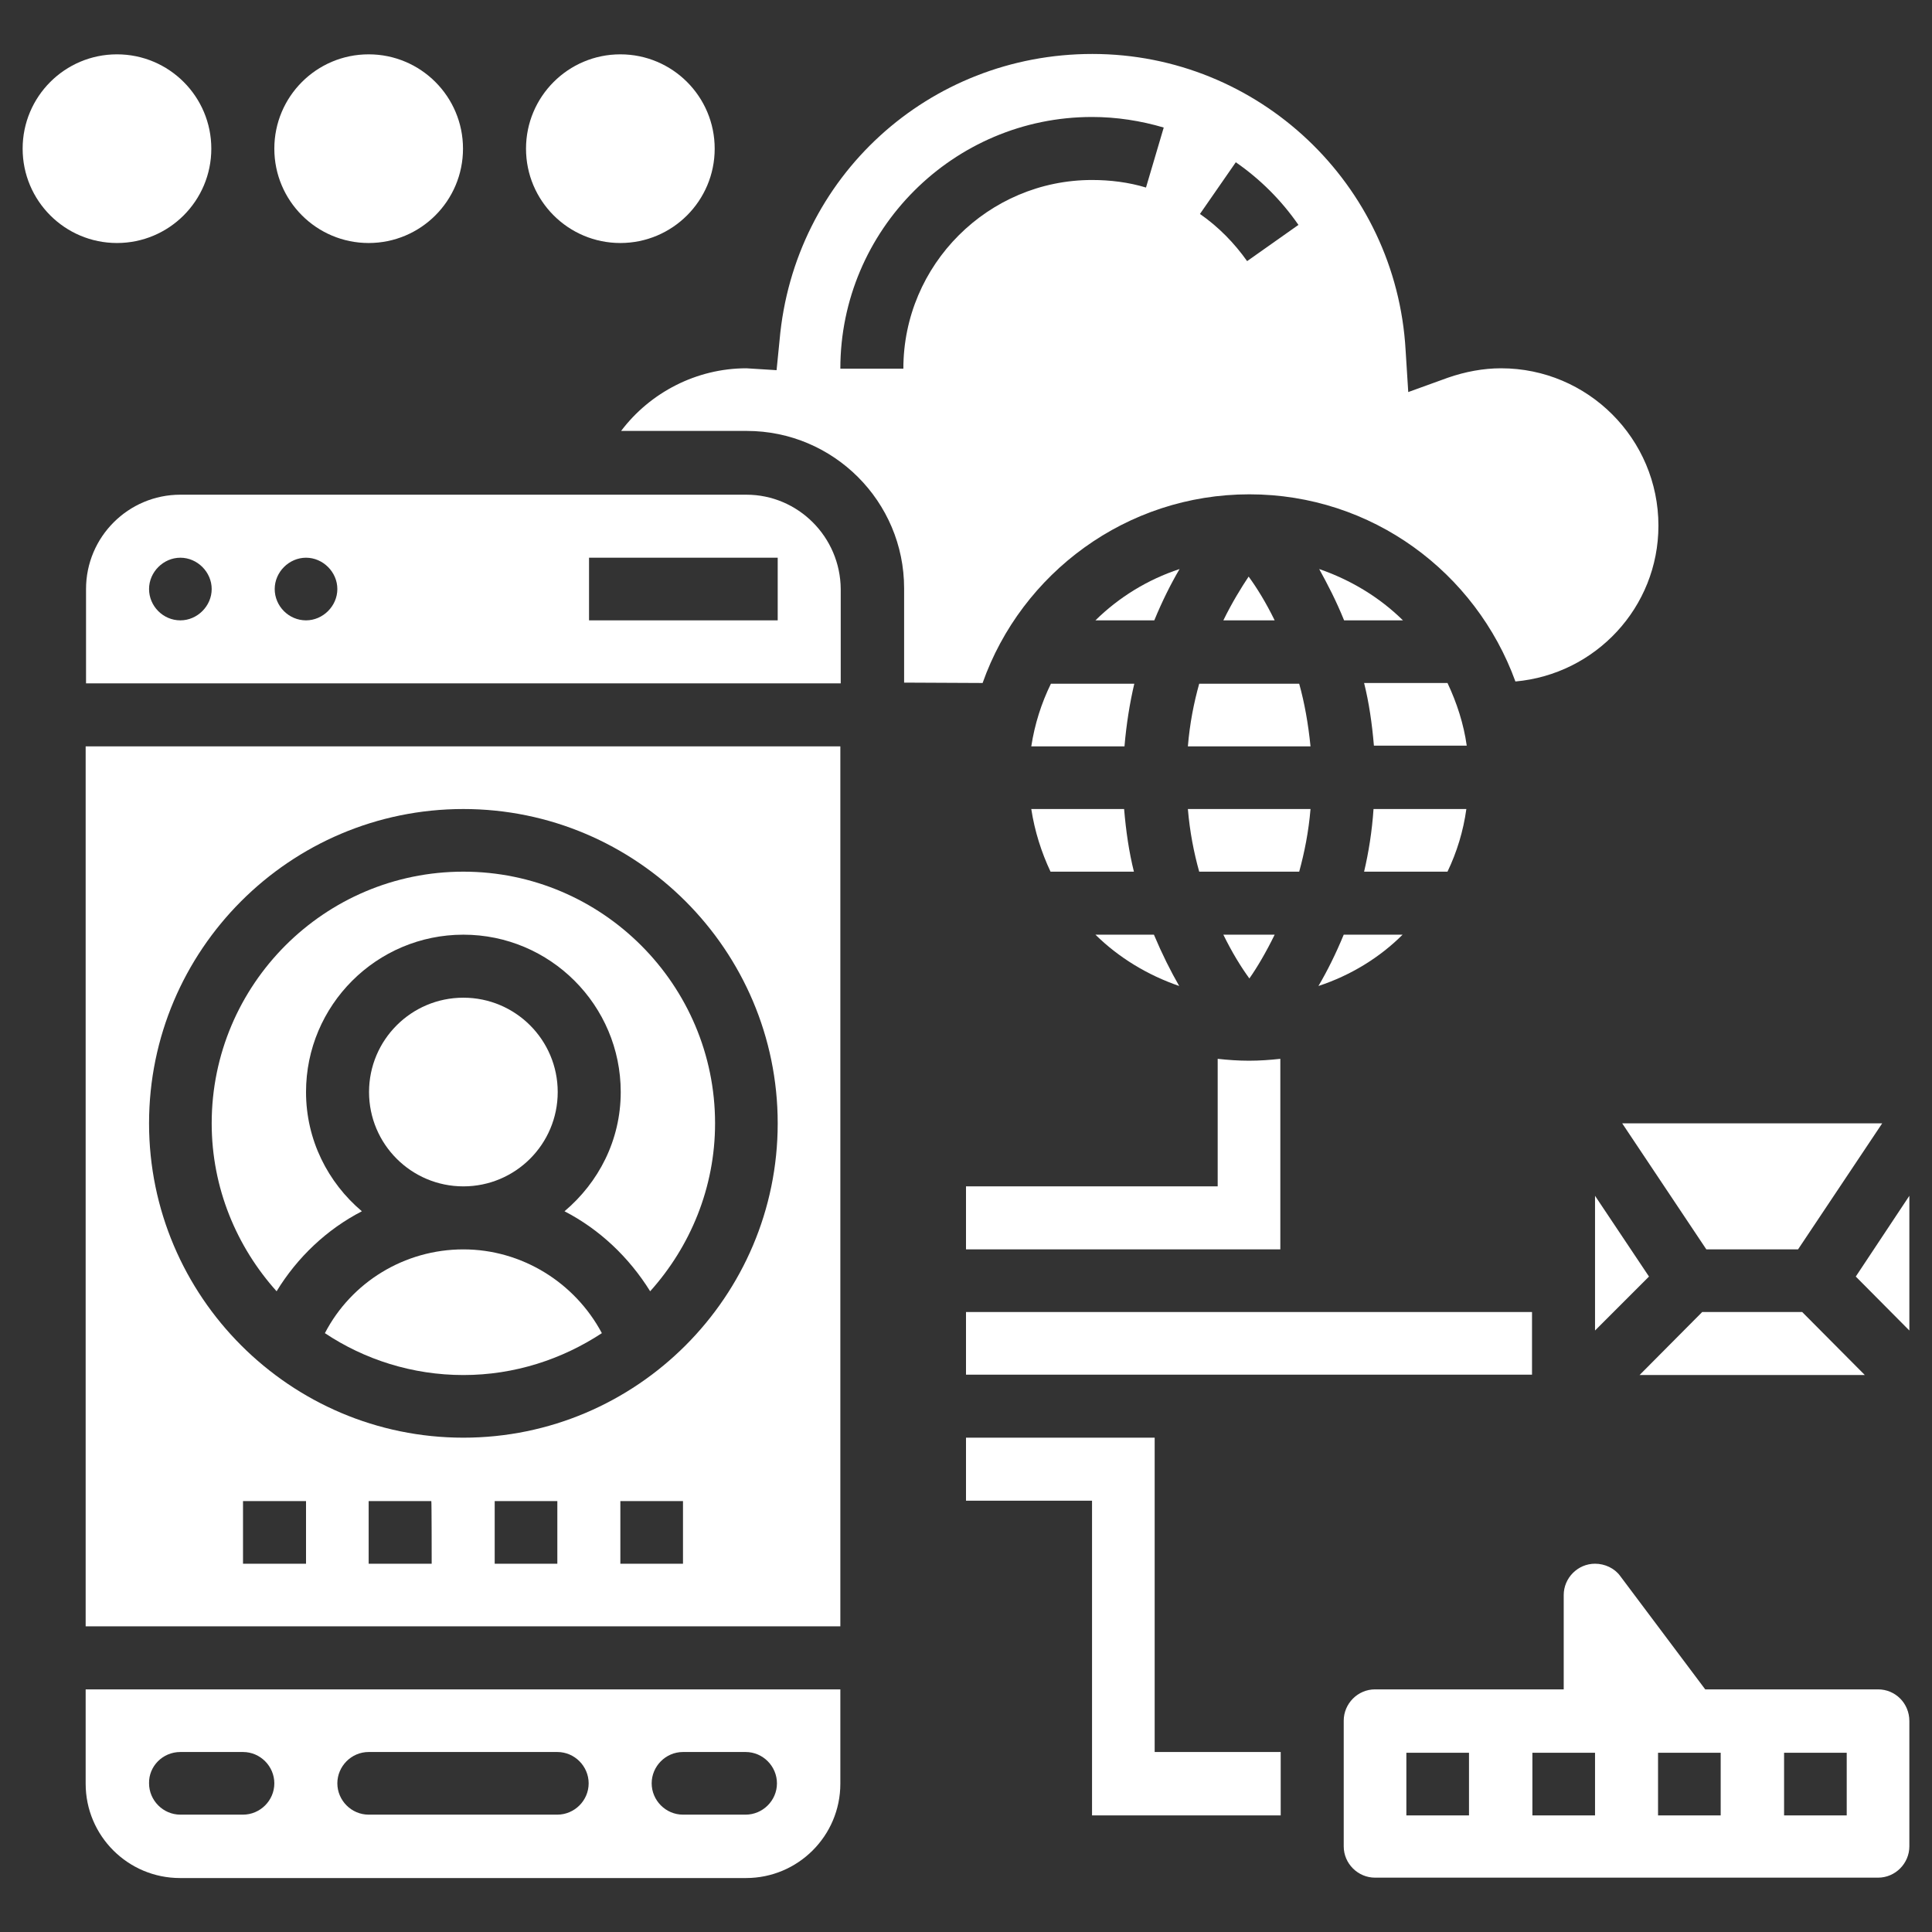
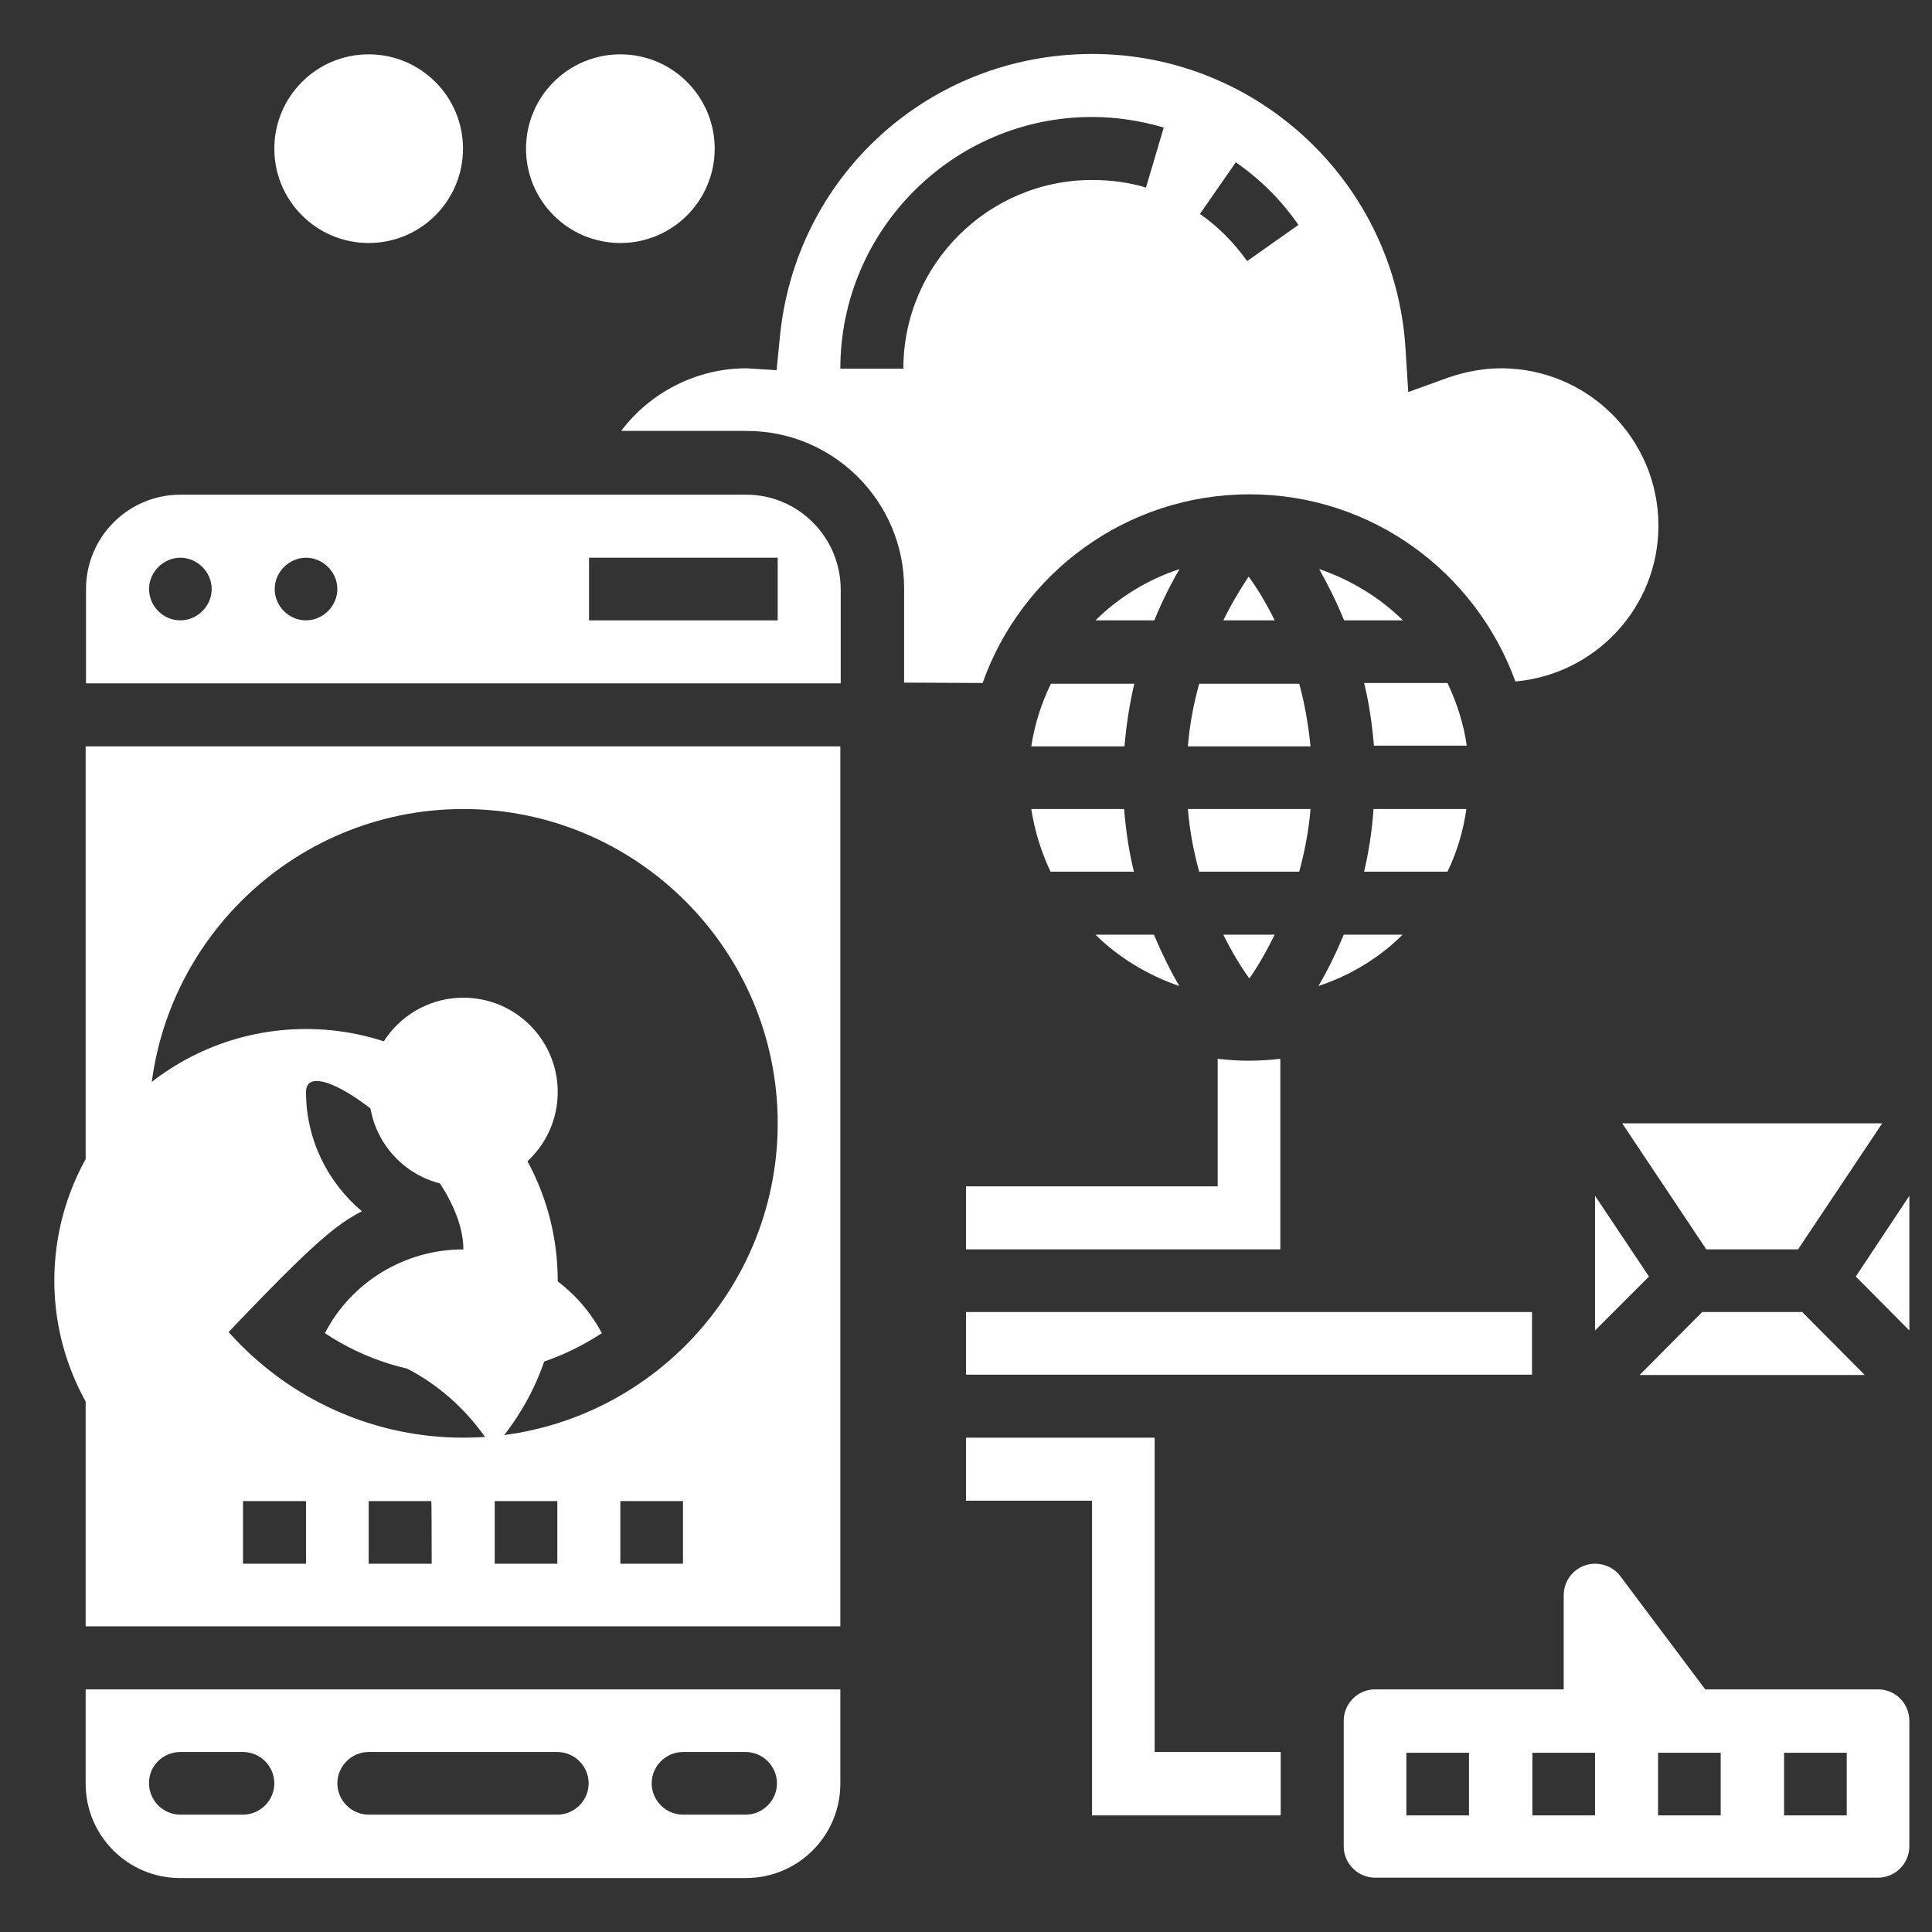
<svg xmlns="http://www.w3.org/2000/svg" version="1.1" id="Layer_1" x="0px" y="0px" viewBox="0 0 512 512" style="enable-background:new 0 0 512 512;" xml:space="preserve">
  <rect x="0" y="0" width="512" height="512" fill="#333333" stroke="none" />
  <style type="text/css">
	.st0{fill:#FFFFFF;}
</style>
  <g>
    <path class="st0" d="M256,331.1h83.3v-50.5c-2.7,0.3-5.5,0.5-8.3,0.5s-5.6-0.2-8.3-0.5v33.8H256V331.1z" />
    <rect x="256" y="347.7" class="st0" width="150" height="16.6" />
    <polygon class="st0" points="306,381 256,381 256,397.7 289.4,397.7 289.4,481.1 339.4,481.1 339.4,464.3 306,464.3  " />
-     <circle class="st0" cx="31" cy="39.4" r="25" />
    <circle class="st0" cx="97.7" cy="39.4" r="25" />
    <circle class="st0" cx="164.4" cy="39.4" r="25" />
    <path class="st0" d="M260.4,181c10.3-29.1,38.1-50,70.7-50c32.5,0,60,20.7,70.5,49.6c21.2-1.9,37.9-19.6,37.9-41.3   c0-23-18.7-41.7-41.7-41.7c-4.7,0-9.5,0.9-14.1,2.5l-10.5,3.8l-0.7-11.1c-2.5-44-39-78.5-83-78.5c-43.4,0-79.1,32.6-82.9,75.8   l-0.8,8l-8-0.5l0,0c-13.2,0-25.5,6.4-33.2,16.6h33.3c23,0,41.7,18.7,41.7,41.7v25L260.4,181L260.4,181z M327.5,43   c6.5,4.5,12.1,10.1,16.6,16.6l-13.6,9.6c-3.4-4.8-7.6-9.1-12.5-12.5L327.5,43z M222.7,97.7c0-36.7,29.9-66.7,66.7-66.7   c6.5,0,12.9,1,19,2.8l-4.7,15.9c-4.6-1.4-9.5-2-14.3-2c-27.5,0-50,22.4-50,50H222.7z" />
    <path class="st0" d="M383.6,181h-22.1c1.3,5.2,2.1,10.7,2.6,16.6h24.6C387.9,191.9,386.1,186.3,383.6,181z" />
    <path class="st0" d="M361.5,231h22.1c2.5-5.2,4.2-10.8,5-16.6H364C363.6,220.3,362.7,225.9,361.5,231z" />
    <path class="st0" d="M22.7,472.7c0,13.8,11.2,25,25,25h150c13.8,0,25-11.2,25-25v-25h-200C22.7,447.7,22.7,472.7,22.7,472.7z    M181,464.3h16.6c4.6,0,8.3,3.8,8.3,8.3c0,4.6-3.8,8.3-8.3,8.3H181c-4.6,0-8.3-3.8-8.3-8.3S176.4,464.3,181,464.3z M97.7,464.3h50   c4.6,0,8.3,3.8,8.3,8.3c0,4.6-3.8,8.3-8.3,8.3h-50c-4.6,0-8.3-3.8-8.3-8.3C89.4,468.1,93.1,464.3,97.7,464.3z M47.8,464.3h16.6   c4.6,0,8.3,3.8,8.3,8.3c0,4.6-3.8,8.3-8.3,8.3H47.8c-4.6,0-8.3-3.8-8.3-8.3C39.4,468.1,43.1,464.3,47.8,464.3z" />
    <path class="st0" d="M356.2,164.4h15.6c-6.2-6.1-13.8-10.7-22.2-13.6C351.8,154.8,354.1,159.2,356.2,164.4z" />
    <path class="st0" d="M122.8,331.1c-15.6,0-29.7,8.7-36.7,22.2c10.5,7,23.2,11.1,36.7,11.1c13.6,0,26.2-4.2,36.7-11.1   C152.3,339.8,138.2,331.1,122.8,331.1z" />
    <circle class="st0" cx="122.8" cy="289.4" r="25" />
    <path class="st0" d="M324.2,164.4h13.6c-2.3-4.7-4.7-8.6-6.9-11.6C328.9,155.8,326.5,159.7,324.2,164.4z" />
    <path class="st0" d="M22.7,431h200V197.8h-200C22.7,197.8,22.7,431,22.7,431z M81.1,414.4H64.4v-16.6h16.7   C81.1,397.8,81.1,414.4,81.1,414.4z M114.4,414.4H97.7v-16.6h16.6C114.4,397.7,114.4,414.4,114.4,414.4z M147.7,414.4h-16.6v-16.6   h16.6V414.4z M181,414.4h-16.6v-16.6H181V414.4z M122.8,214.4c45.9,0,83.3,37.4,83.3,83.3S168.7,381,122.8,381   s-83.3-37.4-83.3-83.3S76.8,214.4,122.8,214.4z" />
-     <path class="st0" d="M95.9,321c-9-7.6-14.8-18.9-14.8-31.6c0-23,18.7-41.7,41.7-41.7s41.7,18.7,41.7,41.7c0,12.8-5.9,24-14.9,31.6   c9.3,4.8,17.1,12.2,22.7,21.2c10.6-11.8,17.2-27.4,17.2-44.5c0-36.7-29.9-66.7-66.7-66.7s-66.7,29.9-66.7,66.7   c0,17.1,6.6,32.7,17.2,44.5C78.8,333.2,86.6,325.8,95.9,321z" />
+     <path class="st0" d="M95.9,321c-9-7.6-14.8-18.9-14.8-31.6s41.7,18.7,41.7,41.7c0,12.8-5.9,24-14.9,31.6   c9.3,4.8,17.1,12.2,22.7,21.2c10.6-11.8,17.2-27.4,17.2-44.5c0-36.7-29.9-66.7-66.7-66.7s-66.7,29.9-66.7,66.7   c0,17.1,6.6,32.7,17.2,44.5C78.8,333.2,86.6,325.8,95.9,321z" />
    <path class="st0" d="M197.8,131.1h-150c-13.8,0-25,11.2-25,25v25h200v-25C222.7,142.3,211.5,131.1,197.8,131.1z M47.8,164.4   c-4.6,0-8.3-3.8-8.3-8.3s3.8-8.3,8.3-8.3s8.3,3.8,8.3,8.3S52.3,164.4,47.8,164.4z M81.1,164.4c-4.6,0-8.3-3.8-8.3-8.3   s3.8-8.3,8.3-8.3s8.3,3.8,8.3,8.3S85.6,164.4,81.1,164.4z M206.1,164.4h-50v-16.6h50V164.4z" />
    <path class="st0" d="M278.4,231h22.1c-1.3-5.2-2.1-10.7-2.6-16.6h-24.6C274.2,220.3,276,225.9,278.4,231z" />
    <path class="st0" d="M317.8,231h26.5c1.4-5.1,2.5-10.6,3-16.6h-32.5C315.3,220.4,316.4,226,317.8,231z" />
    <path class="st0" d="M314.8,197.8h32.5c-0.6-6-1.6-11.6-3-16.6h-26.5C316.4,186.2,315.3,191.7,314.8,197.8z" />
    <path class="st0" d="M273.3,197.8H298c0.5-5.9,1.4-11.5,2.6-16.6h-22.1C276,186.3,274.2,191.9,273.3,197.8z" />
    <path class="st0" d="M371.7,247.7h-15.6c-2.1,5.1-4.4,9.7-6.7,13.6C357.9,258.5,365.6,253.8,371.7,247.7z" />
    <path class="st0" d="M337.8,247.7h-13.6c2.3,4.7,4.7,8.6,6.9,11.6C333.2,256.3,335.5,252.4,337.8,247.7z" />
    <path class="st0" d="M290.3,164.4h15.6c2.1-5.1,4.4-9.7,6.7-13.6C304.1,153.6,296.5,158.3,290.3,164.4z" />
    <path class="st0" d="M290.3,247.7c6.2,6.1,13.8,10.7,22.2,13.6c-2.3-4-4.5-8.4-6.7-13.6H290.3z" />
    <path class="st0" d="M497.7,447.7h-45.8l-22.5-30c-1.5-2.1-4.1-3.3-6.7-3.3c-4.6,0-8.3,3.8-8.3,8.3v25h-50c-4.6,0-8.3,3.8-8.3,8.3   v33.3c0,4.6,3.8,8.3,8.3,8.3h133.3c4.6,0,8.3-3.8,8.3-8.3v-33.2C506,451.4,502.3,447.7,497.7,447.7z M389.3,481.1h-16.6v-16.6h16.6   V481.1z M422.7,481.1h-16.6v-16.6h16.6V481.1z M456,481.1h-16.6v-16.6H456V481.1z M489.4,481.1h-16.6v-16.6h16.6V481.1z" />
    <polygon class="st0" points="477.6,347.7 451.1,347.7 434.5,364.4 494.2,364.4  " />
    <polygon class="st0" points="429.9,297.7 452.2,331.1 476.5,331.1 498.8,297.7  " />
    <polygon class="st0" points="422.7,352.6 437,338.3 422.7,316.9  " />
    <polygon class="st0" points="491.8,338.3 506,352.6 506,316.9  " />
  </g>
</svg>